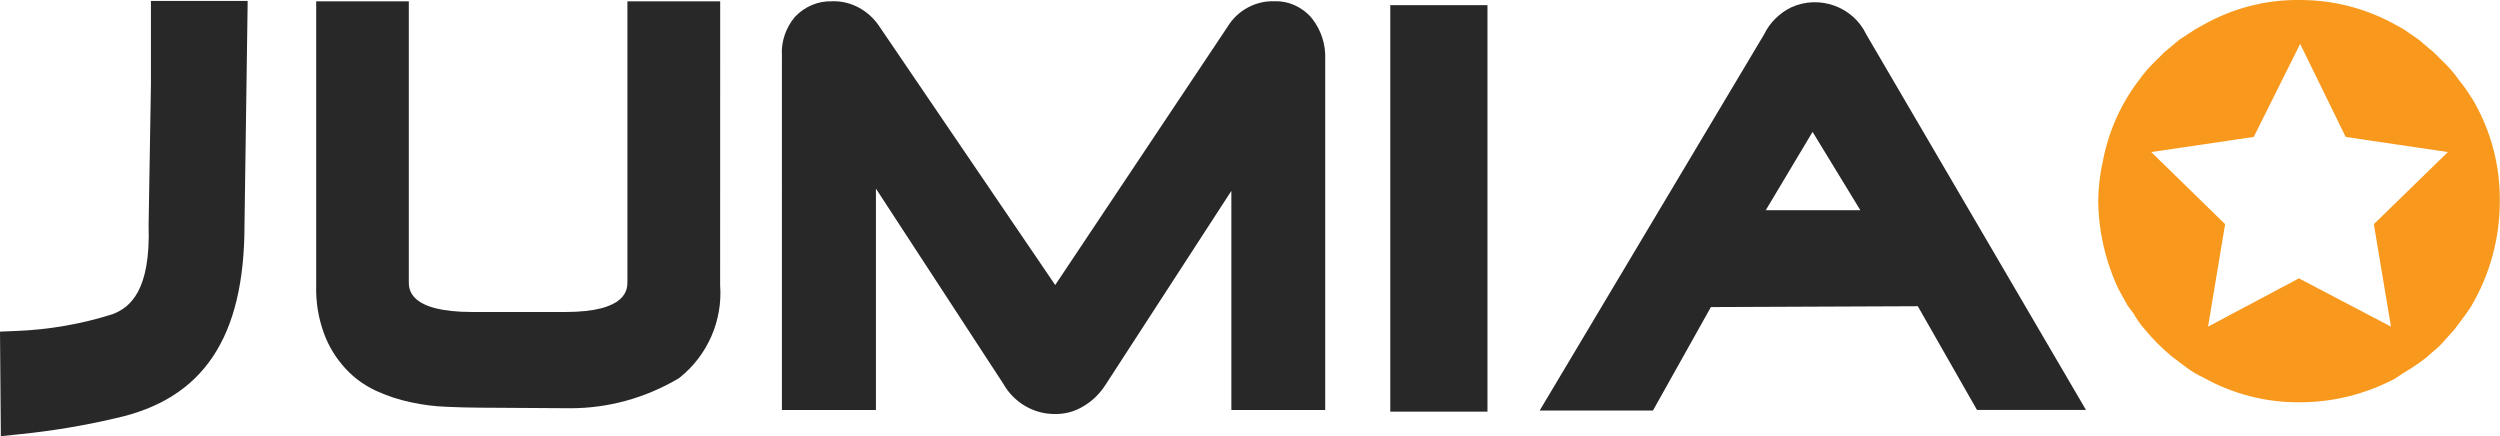
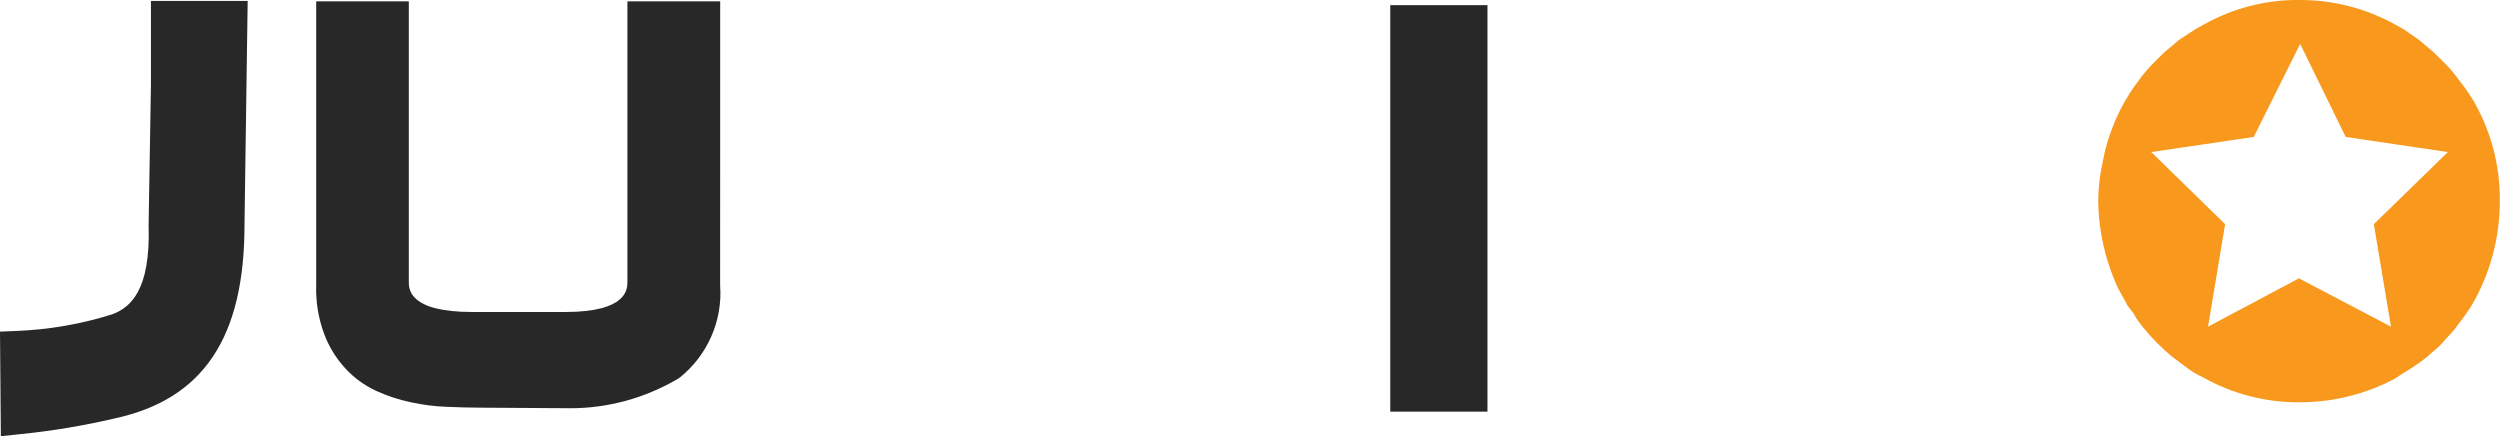
<svg xmlns="http://www.w3.org/2000/svg" version="1.1" id="Layer_1" x="0px" y="0px" viewBox="0 0 441.1 76.96" style="enable-background:new 0 0 441.1 76.96;" xml:space="preserve">
  <style type="text/css">
	.st0{fill:#282828;}
	.st1{fill:#F8991D;}
</style>
  <g>
    <g id="Path_2344_3_">
      <path class="st0" d="M26.63,0.17h17.07l-0.56,39.5c0,19.89-7.27,30.77-22.88,34.15c-5.51,1.3-11.19,2.23-16.85,2.8l-3.26,0.34    L0,58.51l2.92-0.12c5.74-0.22,11.47-1.22,16.96-2.96c3.04-1.18,6.71-4.07,6.34-15.63v-0.07l0.41-24.82V0.17z" />
-       <path class="st0" d="M231.45,3.2c1.67,2.11,2.48,4.66,2.37,7.27v61.87h-16.56V33.68l-22.18,34.18c-0.96,1.52-2.33,2.89-3.92,3.82    c-1.55,0.93-3.19,1.4-5.1,1.37c-3.7,0-7.18-2.04-9.04-5.34l-22.47-34.43v39.06h-16.59V9.75c-0.15-2.37,0.66-4.82,2.3-6.78    c1.77-1.86,4.14-2.82,6.52-2.74c3.19-0.15,6.44,1.52,8.36,4.41l31.04,45.65l30.4-45.55c1.74-2.89,5-4.7,8.45-4.51    C227.27,0.14,229.77,1.2,231.45,3.2z" />
-       <path class="st0" d="M329.29,6.08c-2.33-4.92-8.3-7.05-13.26-4.78c-2.08,1.03-3.78,2.7-4.78,4.78l-39.59,66.35h19.99l10.22-18.25    l36.51-0.15l10.44,18.3h19.23L329.29,6.08z M328.24,37.09h-16.69l8.26-13.82L328.24,37.09z" />
      <path class="st0" d="M127.06,50.34c0.47,6.22-2.23,12.4-7.18,16.32l-0.34,0.22c-5.81,3.38-12.27,5.15-18.89,5.15    c-0.93,0-15.88-0.1-15.88-0.1c-1.93,0-3.92-0.07-5.9-0.15c-2.11-0.07-4.29-0.34-6.4-0.81c-2.11-0.44-4.16-1.12-6.15-2.03    c-2.04-0.96-3.85-2.26-5.37-3.92l-0.03-0.03c-1.62-1.77-2.89-3.82-3.73-6.08c-1.03-2.8-1.49-5.69-1.4-8.63V0.24h16.34v49.44    c0,1.33,0,5.37,11.25,5.37h16.32c11,0,11-4.04,11-5.37V0.24h16.37L127.06,50.34L127.06,50.34z" />
      <rect x="245.3" y="0.91" class="st0" width="17.15" height="71.72" />
    </g>
    <g>
      <g>
        <path class="st1" d="M436.01,17.15c-0.61-1-1.28-1.94-2.01-2.84c-0.98-1.4-2.1-2.69-3.35-3.84l-1.18-1.18l-2.67-2.26l-2.69-1.86     l-1.49-0.83c-5.17-2.87-10.98-4.36-16.9-4.34c-5.91-0.07-11.74,1.44-16.9,4.34l-1.49,0.83l-2.84,1.86l-2.69,2.26l-1.18,1.18     c-1.25,1.17-2.37,2.45-3.35,3.84c-3.13,4.14-5.25,8.96-6.23,14.06c-0.54,2.37-0.81,4.76-0.83,7.18     c0.05,3.58,0.61,7.13,1.67,10.54c0.51,1.66,1.13,3.26,1.86,4.83l1.67,3.02l1,1.33c0.57,1.01,1.25,1.98,2.01,2.84     c1.45,1.77,3.08,3.38,4.83,4.83l2.69,2.01c0.88,0.66,1.84,1.22,2.84,1.67c5.15,2.89,10.97,4.39,16.88,4.36     c5.9,0.02,11.69-1.42,16.9-4.17l1.52-1.01c1.45-0.84,2.86-1.81,4.17-2.84c0.83-0.83,1.82-1.49,2.5-2.26l2.26-2.5l2.01-2.69     l1.01-1.49c3.29-5.59,5.04-11.98,5.04-18.48c0.08-6.47-1.66-12.86-5.02-18.38h-0.07V17.15z M431.9,26.83l-13.06,12.72l3.02,18.08     l-16.24-8.52l-16.03,8.52l3.01-18.08l-13.03-12.72l18.08-2.67l8.19-16.41l8.03,16.41L431.9,26.83z" />
      </g>
    </g>
  </g>
</svg>